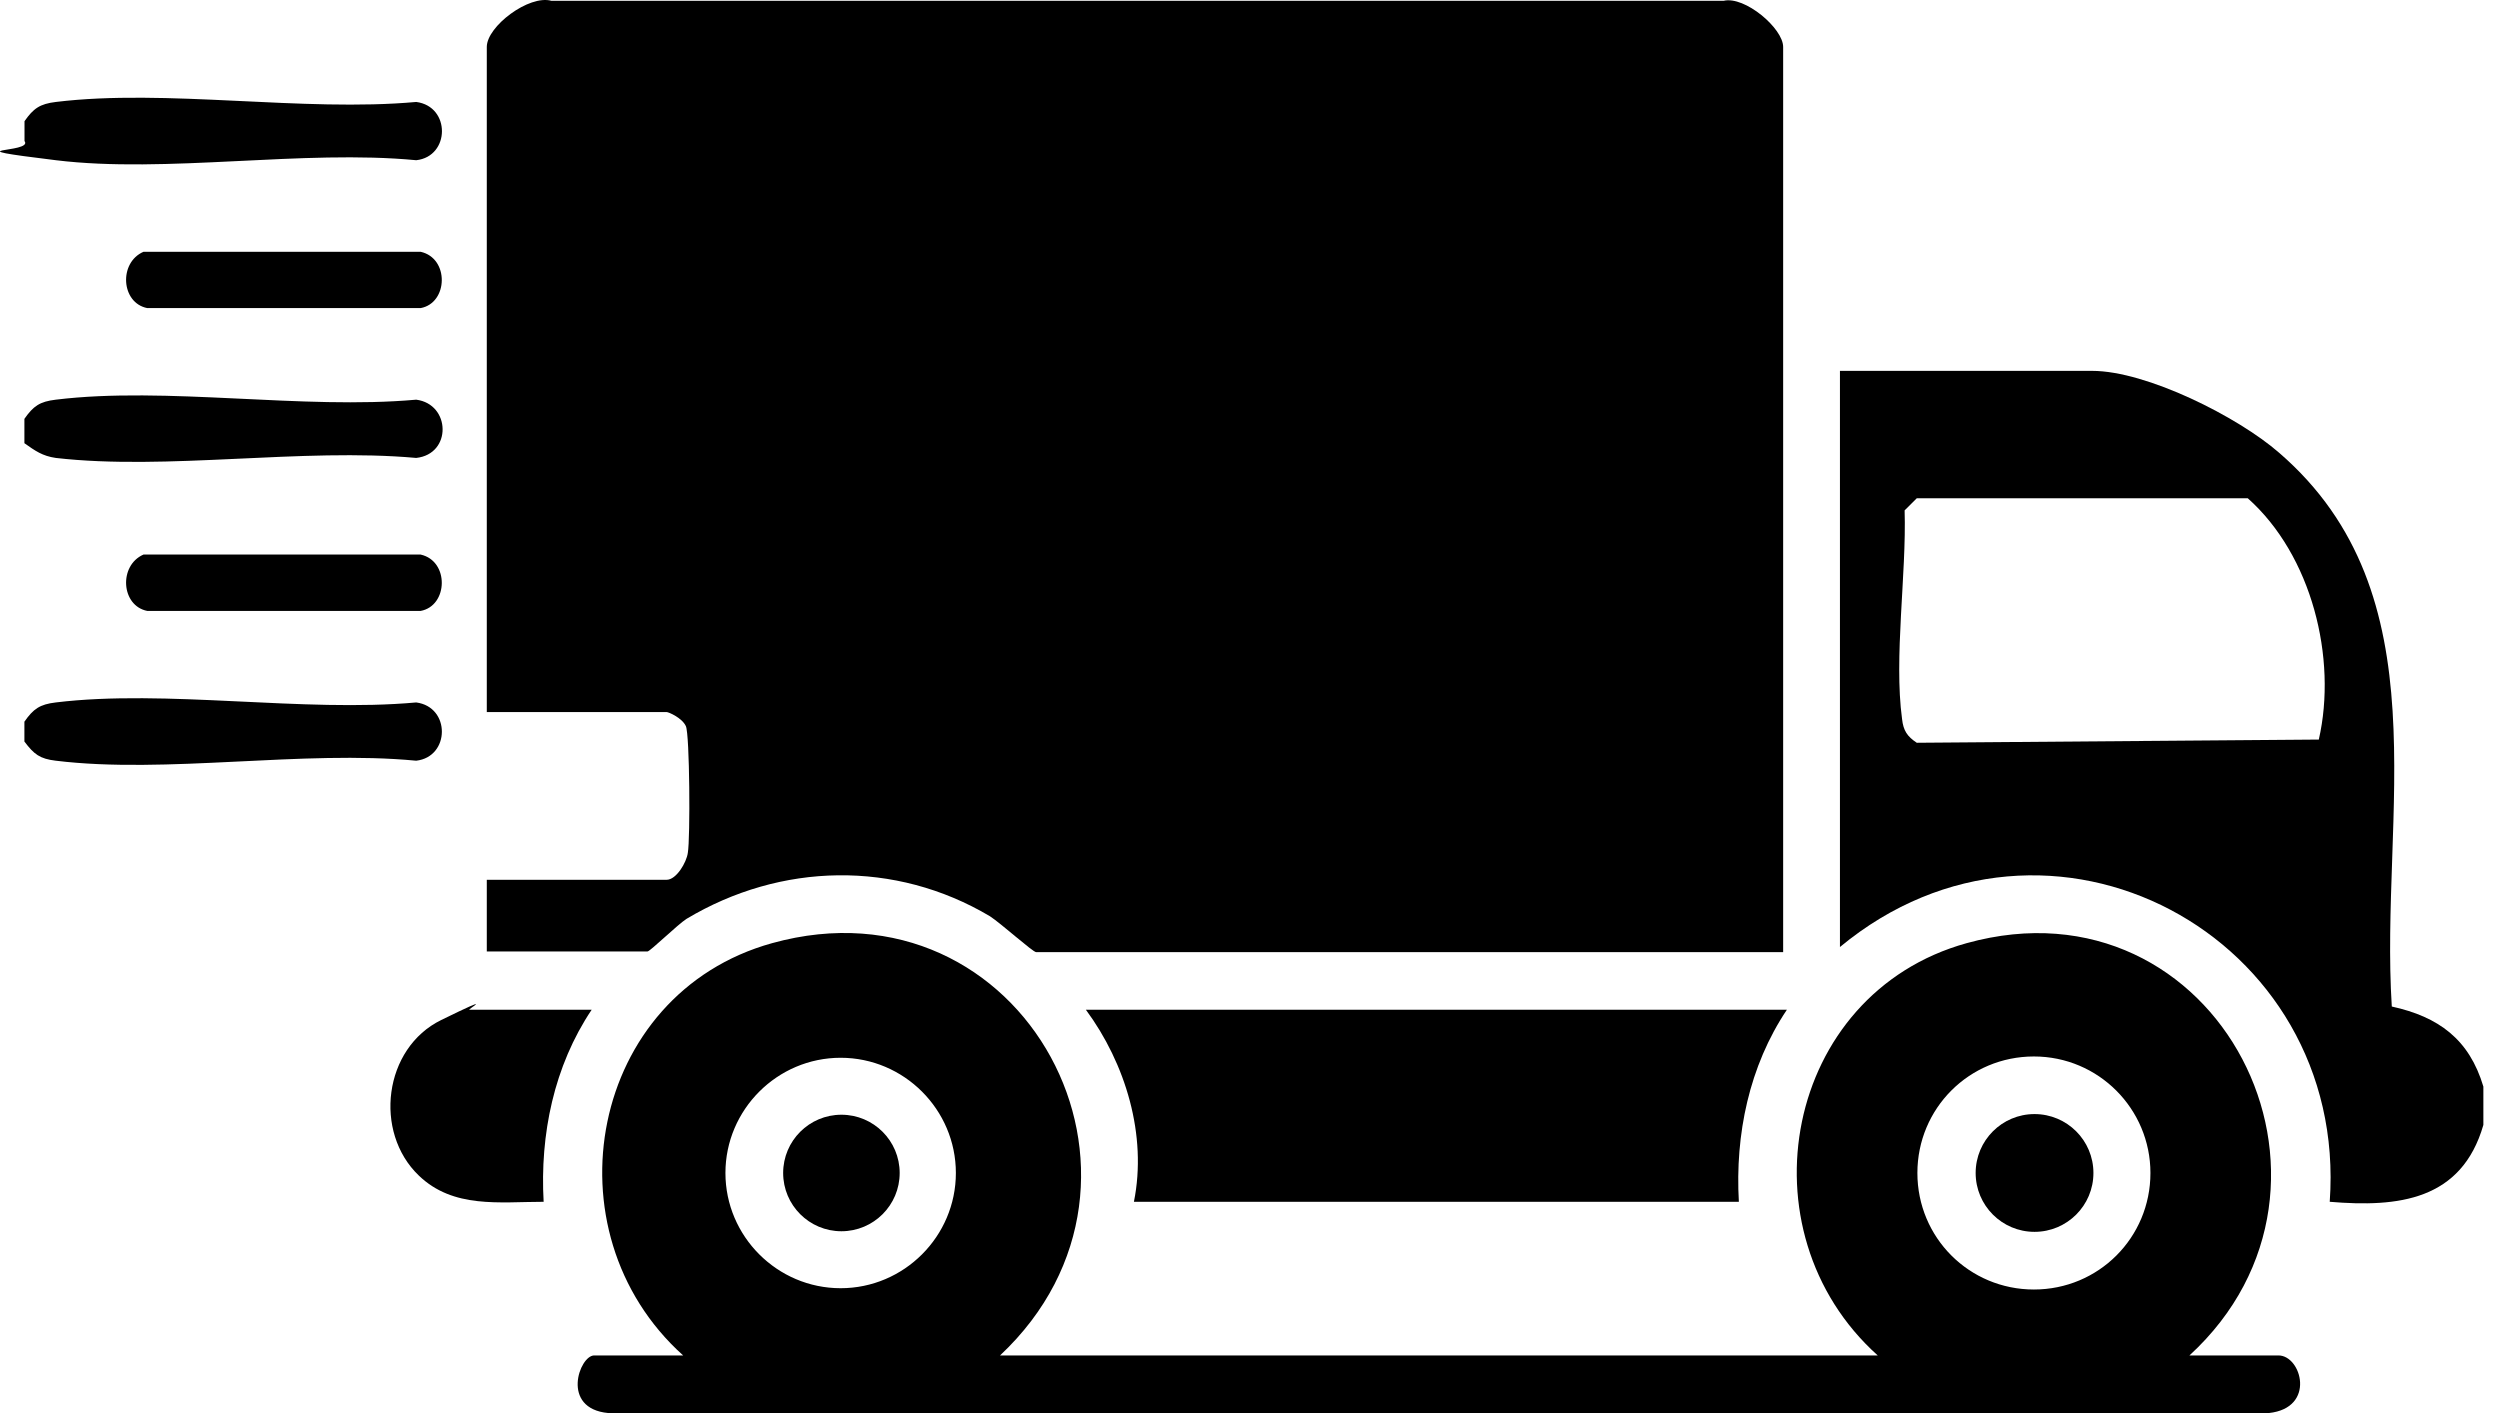
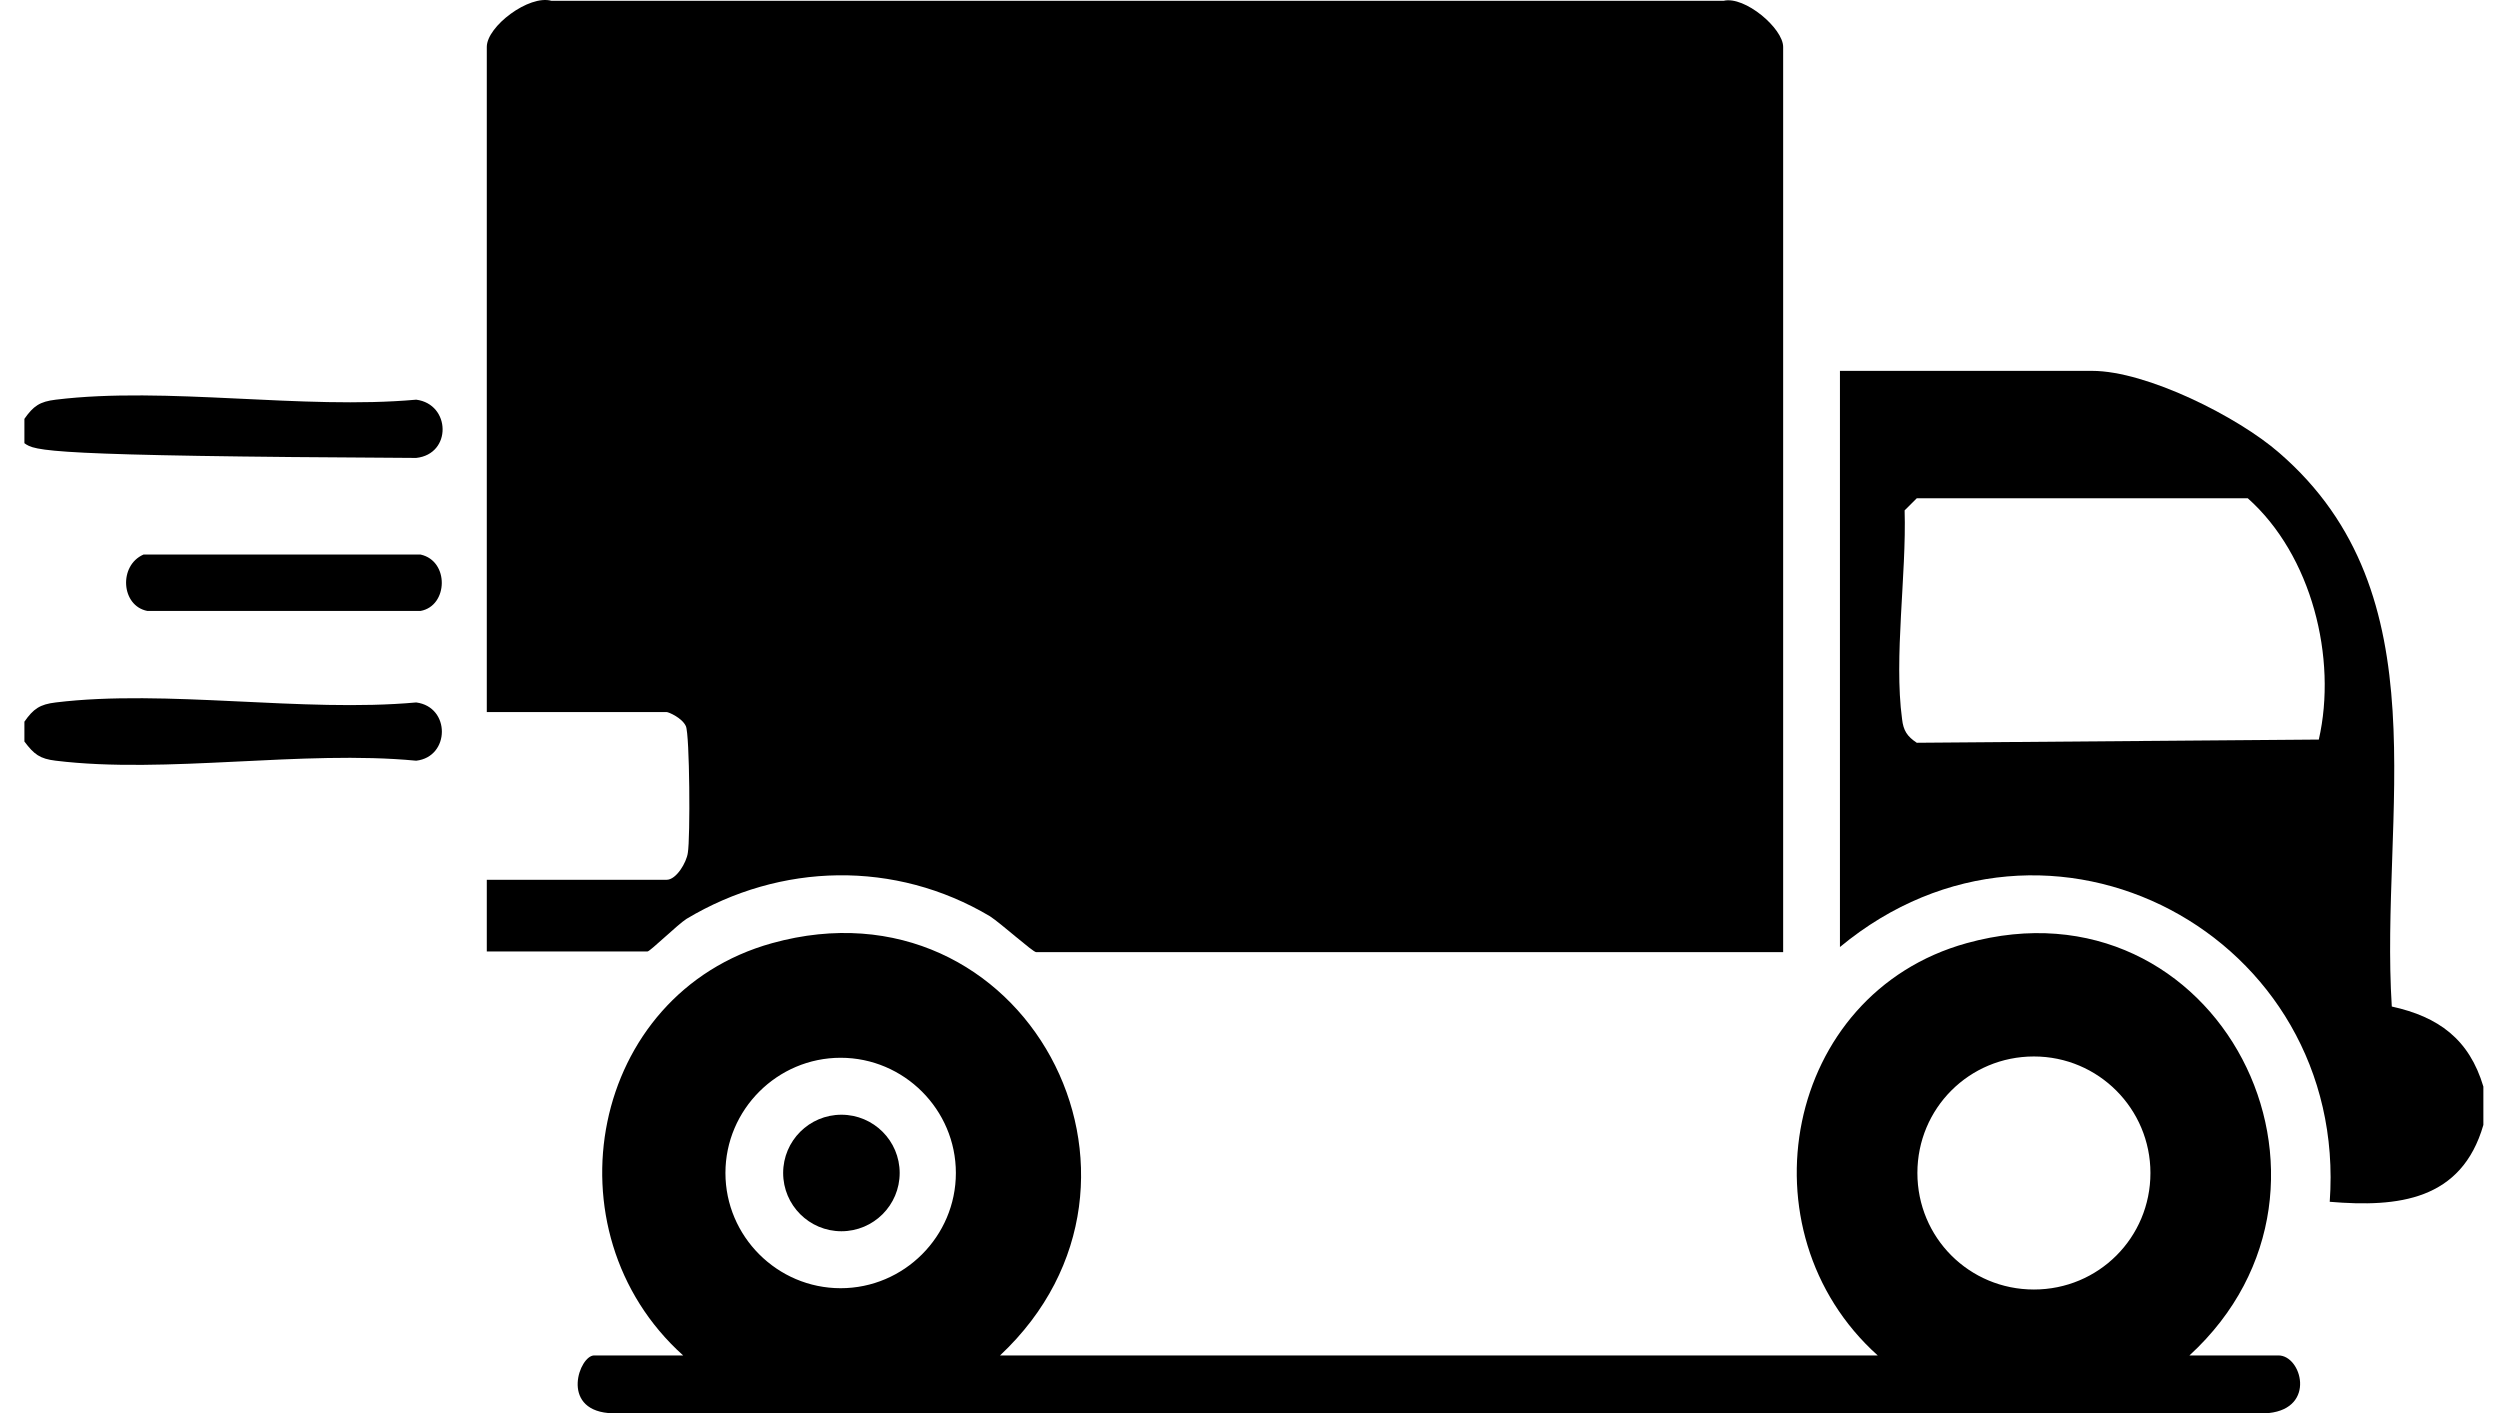
<svg xmlns="http://www.w3.org/2000/svg" width="46" height="26" viewBox="0 0 46 26" fill="none">
  <path d="M45.694 20.699C45.293 22.089 44.127 22.219 42.867 22.113C43.22 17.213 37.696 14.244 33.855 17.425V6.824H38.496C39.498 6.824 41.182 7.672 41.936 8.331C44.963 10.946 43.785 14.986 44.009 18.52C44.869 18.709 45.434 19.121 45.694 19.993V20.699ZM42.666 13.608C43.008 12.112 42.537 10.216 41.359 9.168H35.269L35.045 9.391C35.081 10.569 34.845 12.101 34.998 13.231C35.022 13.444 35.092 13.55 35.269 13.667L42.666 13.608Z" fill="black" />
-   <path d="M0.449 8.155V7.707C0.614 7.471 0.732 7.389 1.026 7.354C3.052 7.106 5.573 7.542 7.658 7.354C8.294 7.436 8.318 8.355 7.658 8.426C5.561 8.237 3.064 8.661 1.026 8.426C0.779 8.39 0.649 8.296 0.449 8.155Z" fill="black" />
-   <path d="M0.451 2.583V2.23C0.616 1.994 0.733 1.912 1.028 1.876C3.054 1.629 5.575 2.065 7.659 1.876C8.295 1.959 8.284 2.878 7.659 2.948C5.575 2.748 3.054 3.196 1.028 2.948C-0.998 2.701 0.627 2.83 0.451 2.595V2.583Z" fill="black" />
+   <path d="M0.449 8.155V7.707C0.614 7.471 0.732 7.389 1.026 7.354C3.052 7.106 5.573 7.542 7.658 7.354C8.294 7.436 8.318 8.355 7.658 8.426C0.779 8.39 0.649 8.296 0.449 8.155Z" fill="black" />
  <path d="M0.449 13.632V13.279C0.614 13.043 0.732 12.96 1.026 12.925C3.052 12.678 5.573 13.114 7.658 12.925C8.294 13.008 8.282 13.926 7.658 13.997C5.573 13.797 3.052 14.245 1.026 13.997C0.732 13.962 0.626 13.879 0.449 13.644L0.449 13.632Z" fill="black" />
  <path d="M32.798 17.519H19.064C19.005 17.519 18.416 16.989 18.215 16.859C16.472 15.823 14.364 15.87 12.632 16.907C12.467 17.012 11.961 17.507 11.914 17.507H8.957V16.188H12.267C12.444 16.188 12.632 15.87 12.656 15.693C12.703 15.422 12.691 13.514 12.62 13.361C12.55 13.208 12.302 13.102 12.267 13.102H8.957V0.863C8.957 0.486 9.734 -0.102 10.147 0.015H31.714C32.103 -0.079 32.81 0.522 32.81 0.863V17.519H32.798Z" fill="black" />
  <path d="M18.389 24.94H34.55C32.006 22.655 32.83 18.285 36.187 17.354C40.816 16.07 43.714 21.795 40.286 24.94H41.924C42.348 24.94 42.619 25.906 41.747 26H11.192C10.309 25.918 10.662 24.94 10.933 24.94H12.57C10.026 22.655 10.851 18.285 14.207 17.354C18.837 16.07 21.852 21.701 18.401 24.94H18.389ZM17.588 21.583C17.588 20.417 16.634 19.463 15.468 19.463C14.302 19.463 13.348 20.417 13.348 21.583C13.348 22.749 14.302 23.703 15.468 23.703C16.634 23.703 17.588 22.749 17.588 21.583ZM39.568 21.583C39.568 20.405 38.614 19.439 37.424 19.439C36.234 19.439 35.28 20.393 35.28 21.583C35.28 22.773 36.234 23.727 37.424 23.727C38.614 23.727 39.568 22.773 39.568 21.583Z" fill="black" />
-   <path d="M32.879 18.579C32.184 19.616 31.924 20.876 31.995 22.113H20.864C21.111 20.888 20.711 19.569 19.98 18.579H32.879Z" fill="black" />
-   <path d="M10.887 18.579C10.192 19.616 9.933 20.876 10.003 22.113C9.191 22.113 8.342 22.242 7.706 21.63C6.87 20.829 7.059 19.286 8.119 18.768C9.179 18.249 8.59 18.579 8.637 18.579H10.887Z" fill="black" />
-   <path d="M2.64 4.633H7.74C8.27 4.751 8.247 5.575 7.74 5.669H2.71C2.227 5.575 2.18 4.833 2.64 4.633Z" fill="black" />
  <path d="M2.64 10.204H7.74C8.27 10.322 8.247 11.147 7.74 11.241H2.71C2.227 11.147 2.18 10.405 2.64 10.204Z" fill="black" />
-   <path d="M37.435 22.666C38.034 22.666 38.519 22.181 38.519 21.583C38.519 20.984 38.034 20.499 37.435 20.499C36.837 20.499 36.352 20.984 36.352 21.583C36.352 22.181 36.837 22.666 37.435 22.666Z" fill="black" />
  <path d="M15.482 22.655C16.074 22.655 16.554 22.175 16.554 21.583C16.554 20.991 16.074 20.511 15.482 20.511C14.89 20.511 14.41 20.991 14.41 21.583C14.41 22.175 14.89 22.655 15.482 22.655Z" fill="black" />
</svg>